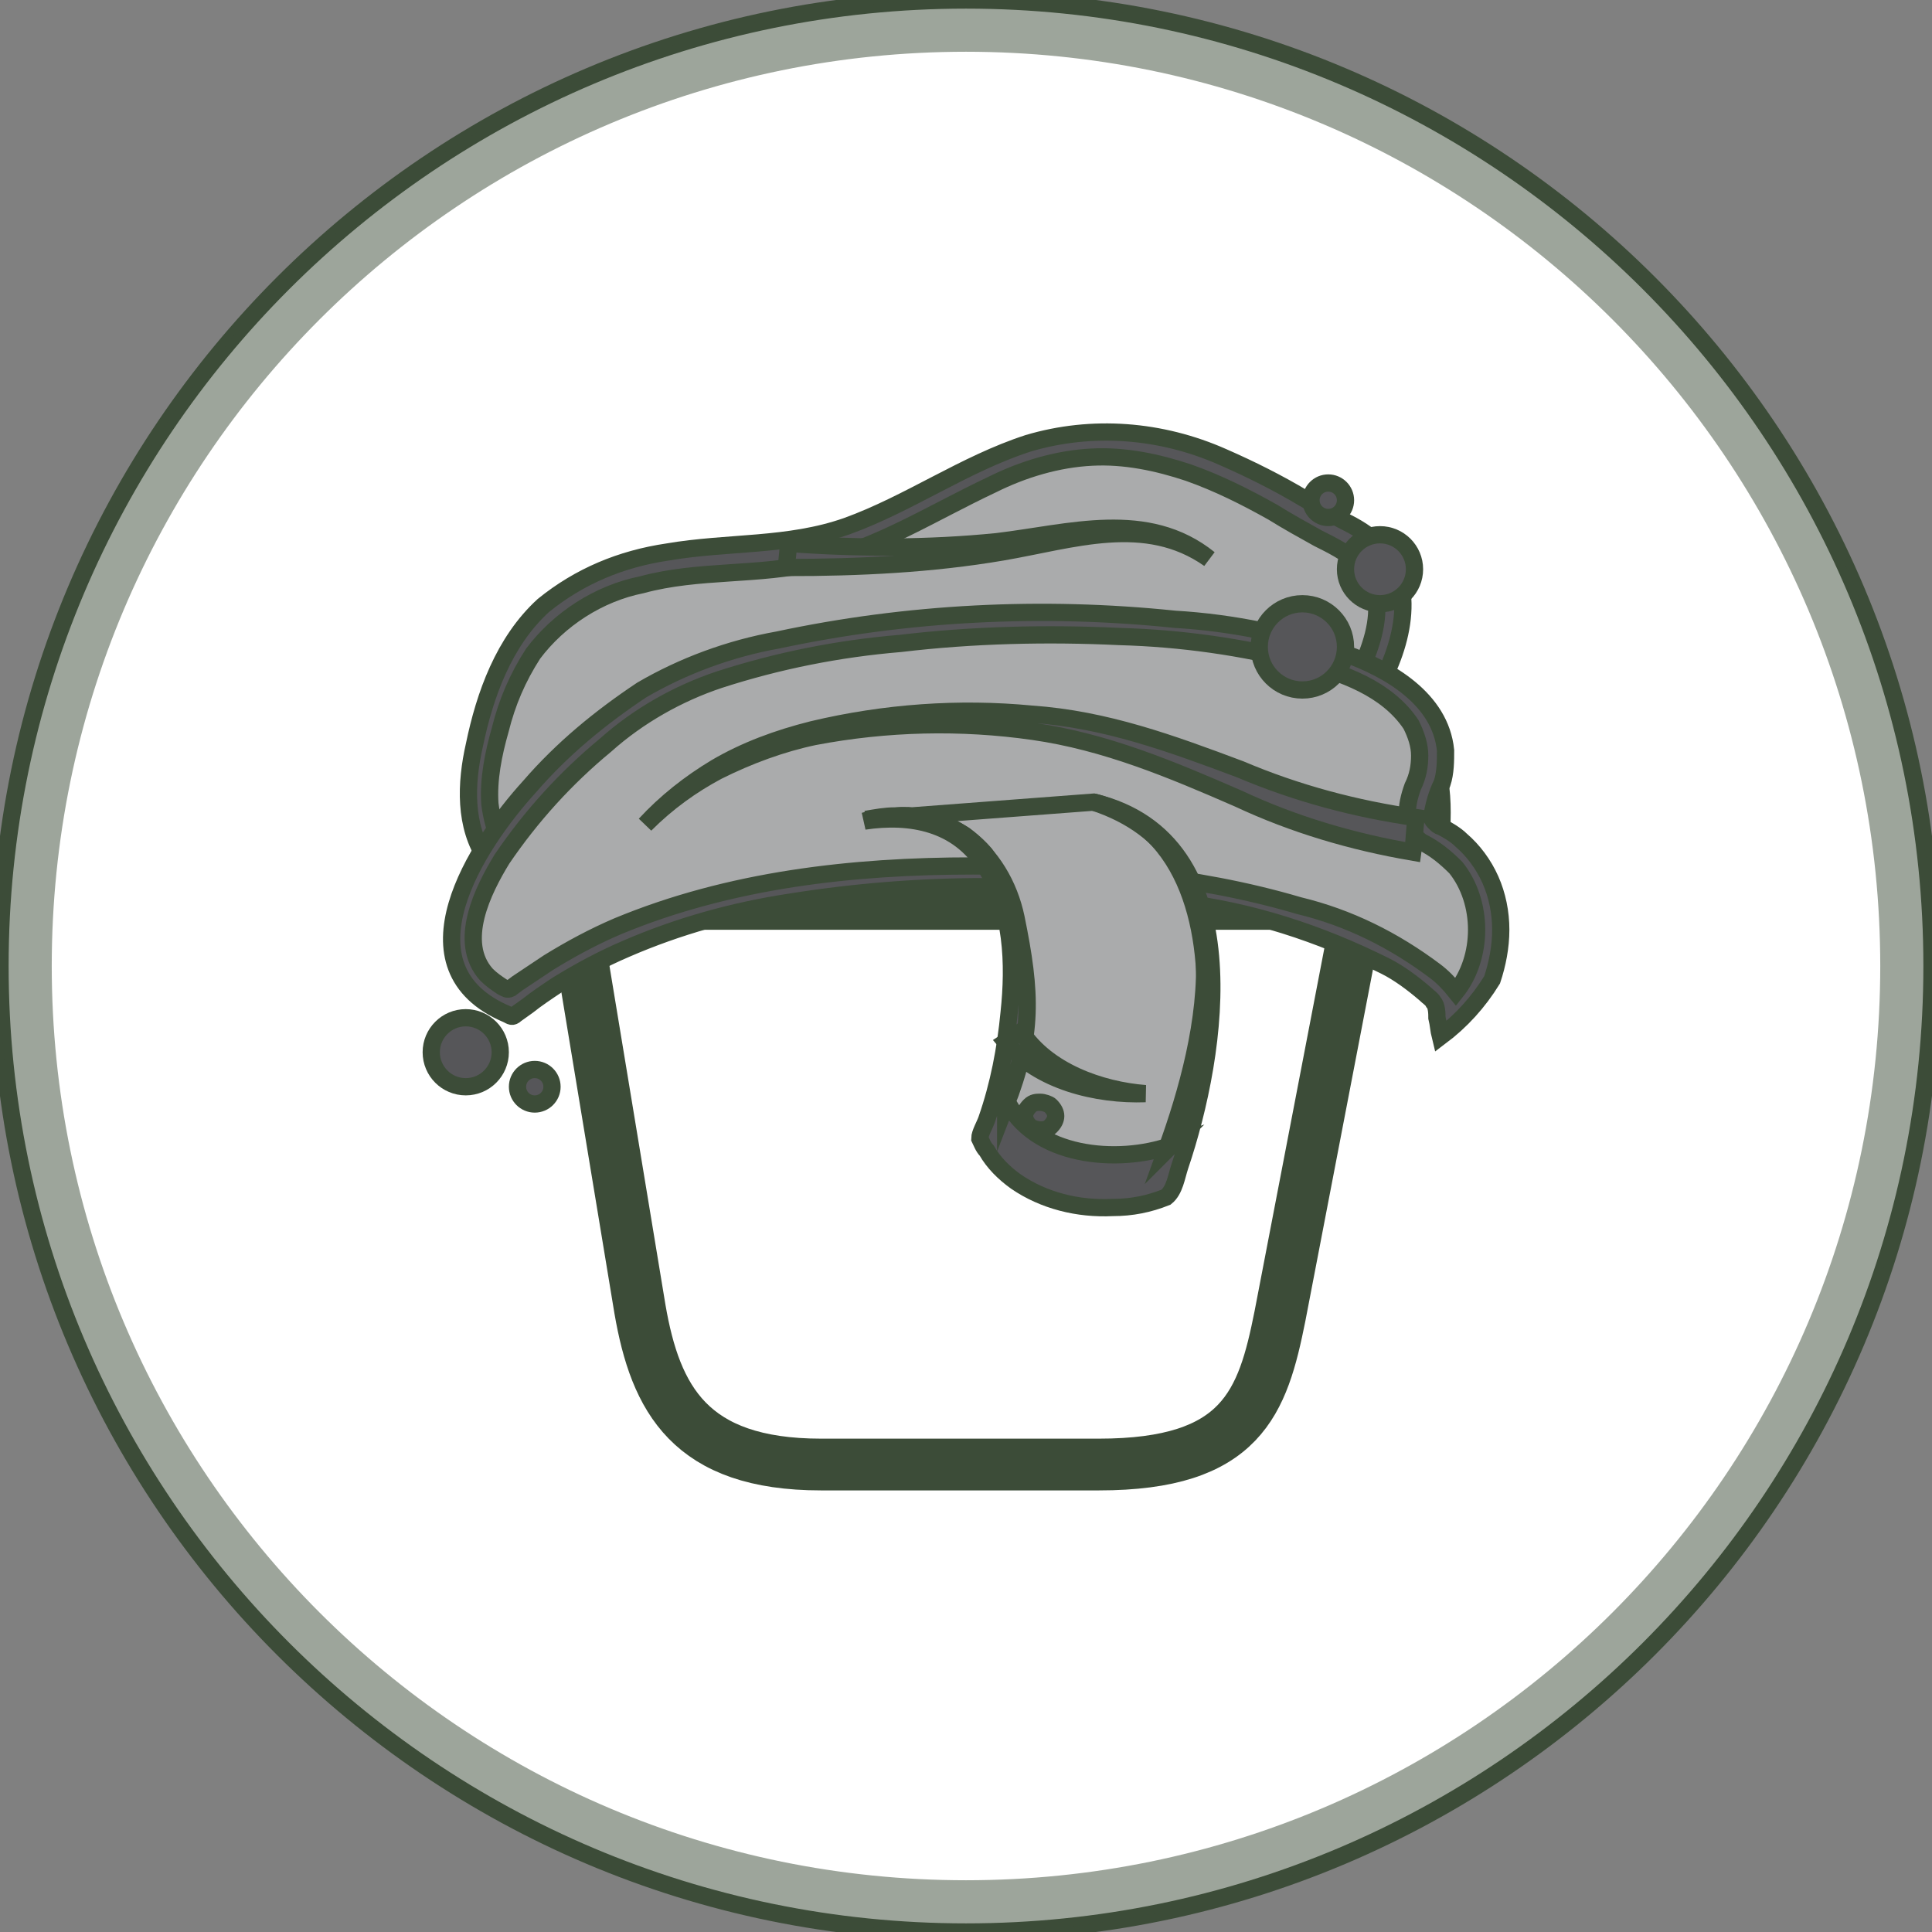
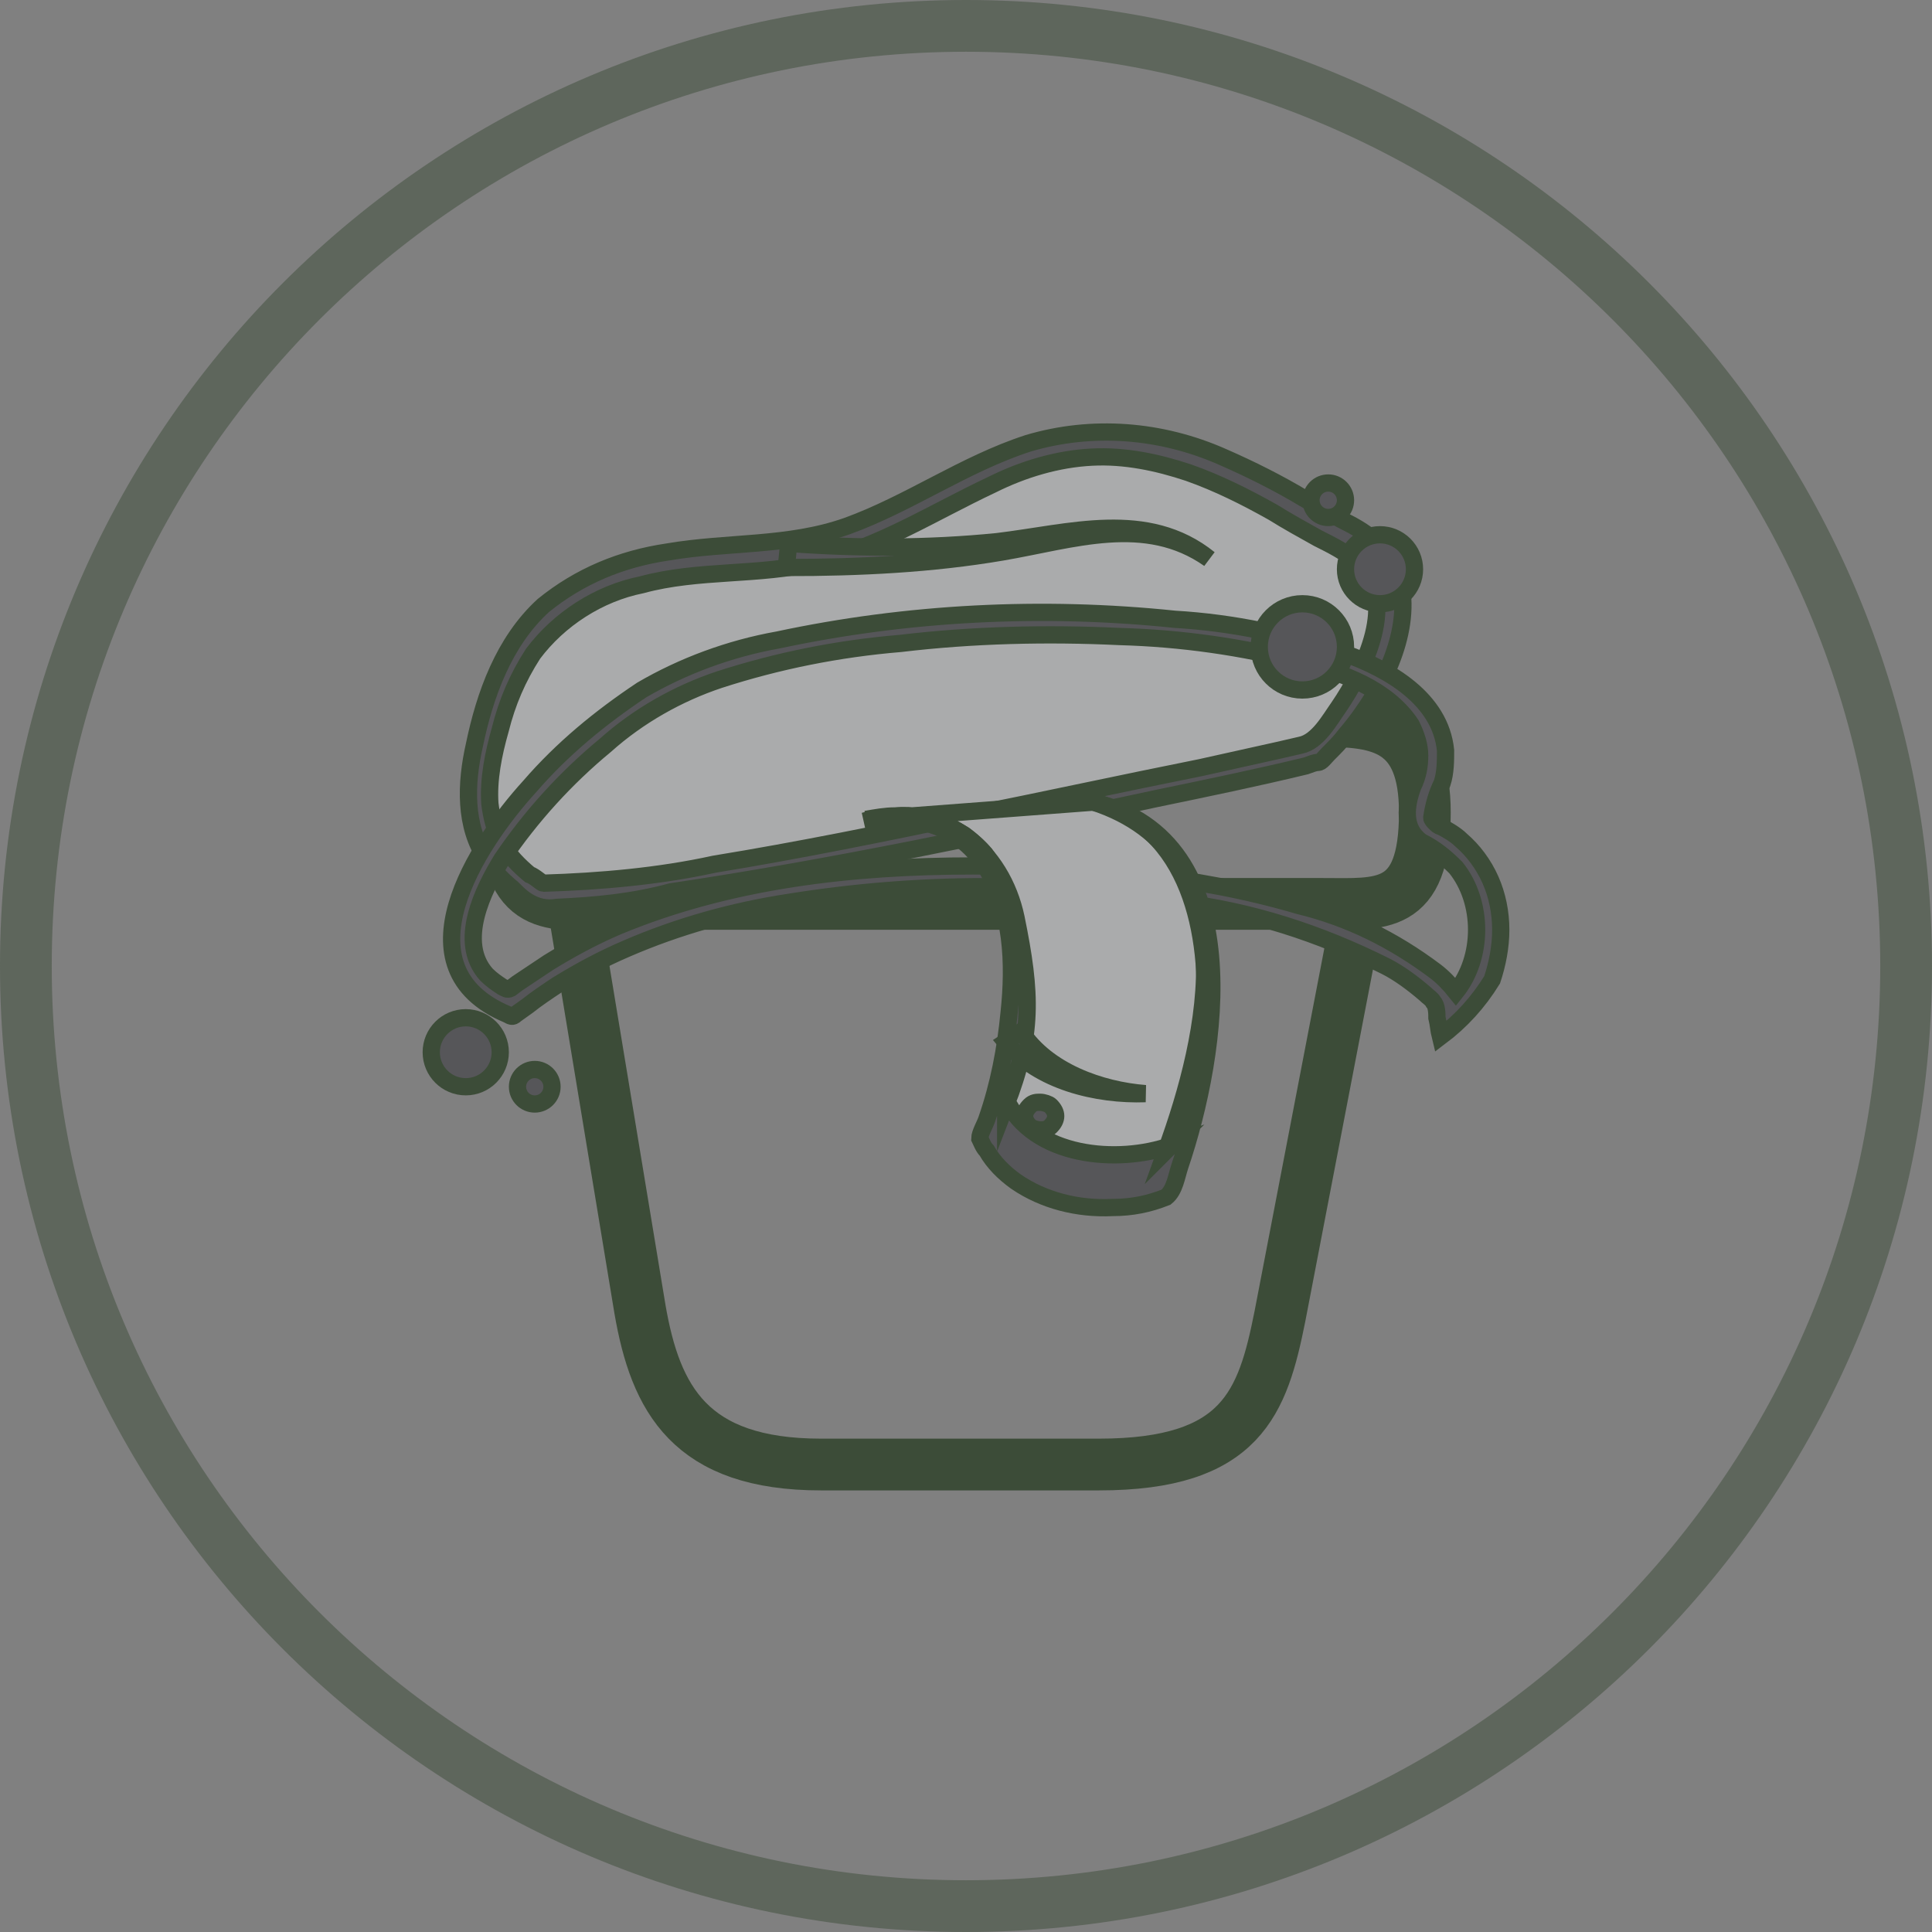
<svg xmlns="http://www.w3.org/2000/svg" version="1.1" id="Layer_1" x="0px" y="0px" viewBox="0 0 112 112" style="enable-background:new 0 0 112 112;" xml:space="preserve">
  <rect x="0" y="0" width="112" height="112" fill="#808080" stroke="none" />
  <style type="text/css">
	.st0{fill:#FFFFFF;stroke:#3C4C38;stroke-miterlimit:10;}
	.st1{fill:none;stroke:#3C4C38;stroke-width:3;stroke-opacity:0.5;}
	.st2{fill:none;stroke:#3C4C38;stroke-width:3;}
	.st3{fill:none;stroke:#3C4C38;stroke-width:3;stroke-linecap:round;}
	.st4{fill:#AAABAC;stroke:#3C4C38;stroke-miterlimit:10;}
	.st5{fill:#565659;stroke:#3C4C38;stroke-miterlimit:10;}
</style>
-   <path class="st0" d="M56,0L56,0c30.9,0,56,25.1,56,56l0,0c0,30.9-25.1,56-56,56l0,0C25.1,112,0,86.9,0,56l0,0C0,25.1,25.1,0,56,0z" />
  <path class="st1" d="M56,1.5L56,1.5c30.1,0,54.5,24.4,54.5,54.5l0,0c0,30.1-24.4,54.5-54.5,54.5l0,0C25.9,110.5,1.5,86.1,1.5,56l0,0  C1.5,25.9,25.9,1.5,56,1.5z" />
  <path class="st2" d="M29.3,47.1c0-4.9,2.6-5.3,5.9-5.3h41.5c3.3,0,5.9,0.4,5.9,5.3c0,5.7-2.6,5.3-5.9,5.3H35.3  C32,52.5,29.3,52.9,29.3,47.1z" />
  <path class="st3" d="M33.3,52.9l3.8,23c0.9,5.2,2.9,9,10.5,9h16.1c8.3,0,9.5-3.6,10.5-8.6l4.5-23.4" />
  <path class="st4" d="M76.2,43.8c2.2-2.2,4.4-5.2,4.4-8.4c0-0.6-0.1-1.3-0.3-1.8c-0.2-0.6-0.6-1.1-1.1-1.5c-0.5-0.4-1.1-0.8-1.8-1.1  c-0.7-0.4-1.5-0.8-2.2-1.2c-3-1.8-6.2-3.4-9.6-3.8c-3.1-0.3-6.2,0.4-8.9,1.9c-2.8,1.4-5.5,3-8.5,3.9c-3.2,0.9-6.6,0.6-9.8,1.3  c-2.5,0.4-4.9,1.5-6.8,3.3c-2.1,2.1-3.1,5.4-3.5,8.2c-0.3,2-0.1,4.1,1.3,5.7c0.6,0.6,1.4,1.6,2.3,1.8c0.9,0.1,1.9,0,2.8-0.1  c1.5-0.1,3.1-0.4,4.6-0.6c8.5-1.3,17-3.1,25.5-4.9C68.4,45.5,72.3,44.6,76.2,43.8z" />
  <path class="st5" d="M32.3,52.6c-0.6,0.1-1.2,0-1.8-0.4c-0.3-0.2-0.5-0.4-0.8-0.7c-0.6-0.5-1.1-1-1.5-1.7c-1.3-1.9-1.2-4.4-0.7-6.6  c0.6-2.9,1.7-6,4-8.1c2.1-1.7,4.5-2.7,7.2-3.1c3.5-0.6,7-0.3,10.4-1.5c3.6-1.3,6.8-3.6,10.5-4.8c3.7-1.1,7.7-0.8,11.3,0.8  c1.6,0.7,3.2,1.5,4.7,2.4c0.9,0.5,1.7,1,2.5,1.4c0.8,0.4,1.5,0.9,2.1,1.5c2.1,2.5,0.9,6.2-0.6,8.6c-0.5,0.8-1,1.5-1.6,2.2  c-0.3,0.4-0.6,0.7-1,1.1c-0.2,0.2-0.4,0.5-0.6,0.5s-0.4,0.1-0.7,0.2c-2.9,0.7-5.8,1.3-8.7,1.9c-9.3,2-18.7,4-28.1,5.4  C36.7,52.3,34.5,52.5,32.3,52.6z M31.5,51.2c3.3-0.1,6.7-0.4,9.9-1.1c4.9-0.8,9.8-1.8,14.6-2.8c4.5-0.9,9.1-1.9,13.6-2.8l4.5-1  l1.3-0.3c1-0.2,1.7-1.5,2.2-2.2c1.5-2.2,3.5-6.2,1.1-8.4c-0.7-0.6-1.5-1-2.3-1.4c-0.9-0.5-1.8-1-2.6-1.5c-1.6-0.9-3.2-1.7-4.9-2.3  c-1.8-0.6-3.7-1-5.6-0.9c-2,0.1-4,0.7-5.8,1.6c-3.4,1.6-6.5,3.6-10.2,4.5c-3.3,0.8-6.8,0.4-10.1,1.3c-2.5,0.5-4.8,2-6.3,4  c-0.9,1.4-1.5,2.8-1.9,4.4c-0.4,1.4-0.7,2.9-0.6,4.3c0.1,0.8,0.3,1.6,0.7,2.3s1,1.3,1.6,1.8C31,50.8,31.4,51.2,31.5,51.2L31.5,51.2z  " />
-   <path class="st4" d="M83.2,48.5c-2-1-0.4-2.9-0.2-4.4c0.2-2.2-1.6-3.9-3.4-4.8c-4-2.1-9-2.6-13.5-2.9C60.4,36,54.7,36.3,49,37.1  c-4.5,0.7-9.1,1.8-12.8,4.5c-2,1.5-3.9,3.2-5.5,5.2c-1.6,1.7-2.8,3.8-3.6,6.1c-0.3,0.8-0.3,1.8-0.1,2.6s0.8,1.6,1.5,2.2  c0.2,0.2,1,0.7,1.2,0.6l0.7-0.5c0.5-0.4,1.1-0.8,1.7-1.1c3.9-2.4,8.3-4,12.8-4.7c7.3-1.2,14.8-1.4,22.2-0.3  c4.5,0.4,8.8,1.6,12.9,3.6c1.4,0.6,2.7,1.6,3.7,2.7c0.2,0.2,0.2,0.7,0.2,1C87.1,56.3,87,50.4,83.2,48.5C80,47,86.4,50.1,83.2,48.5z" />
  <path class="st5" d="M83.5,60.1c-0.1-0.4-0.1-0.7-0.2-1.1c0-0.2,0-0.7-0.2-0.9c-0.1-0.2-0.3-0.3-0.5-0.5c-0.7-0.6-1.5-1.2-2.3-1.6  c-3.8-1.9-7.8-3.2-12-3.7c-7.4-1.2-15-1.2-22.5,0c-3.3,0.5-6.5,1.4-9.5,2.7c-1.4,0.6-2.7,1.3-4,2.1c-0.6,0.4-1.2,0.8-1.7,1.2  l-0.7,0.5c-0.2,0.2-0.3,0.1-0.5,0c-6.4-2.7-1.8-9.8,1.3-13.2c1.9-2.2,4.1-4,6.5-5.6c2.4-1.4,5.1-2.4,7.9-2.9c7.5-1.6,15.3-2,23-1.2  c3.4,0.2,6.7,0.9,9.9,2c2.5,0.9,5.5,2.6,5.8,5.6c0,0.6,0,1.3-0.2,1.9c-0.3,0.6-0.5,1.3-0.6,2c0,0.1,0.1,0.2,0.2,0.3  c0.1,0.1,0.2,0.2,0.3,0.2c0.4,0.2,0.9,0.5,1.2,0.8c0.7,0.6,1.3,1.4,1.7,2.3c0.4,0.9,0.6,1.9,0.6,2.9c0,1-0.2,2-0.5,2.9  C85.7,58.1,84.7,59.2,83.5,60.1L83.5,60.1z M56.4,50.2c6.3,0,12.8,0.5,18.9,2.3c2.9,0.7,5.5,2,7.9,3.8c0.4,0.3,0.8,0.7,1.2,1.2  c0.8-1,1.2-2.3,1.2-3.6c0-1.3-0.4-2.6-1.2-3.6c-0.6-0.6-1.2-1.1-2-1.5c-1.1-0.8-0.9-2.1-0.5-3.2c0.3-0.6,0.4-1.2,0.4-1.8  c0-0.6-0.2-1.2-0.5-1.8c-1.4-2.1-4-3-6.3-3.6c-3.5-0.9-7-1.4-10.6-1.5c-4.2-0.2-8.5-0.1-12.7,0.4c-3.6,0.3-7.1,1-10.5,2.1  c-2.4,0.8-4.7,2.1-6.6,3.8c-2.3,1.9-4.3,4.1-6,6.6c-1.1,1.8-2.6,4.8-0.9,6.7c0.3,0.3,0.6,0.5,0.9,0.7c0.2,0.1,0.3,0.2,0.5,0.1  l0.4-0.3c0.6-0.4,1.2-0.8,1.8-1.2c1.3-0.8,2.6-1.5,4-2.1C42.3,51,49.4,50.2,56.4,50.2z" />
-   <path class="st5" d="M81.9,49.4c-3.5-0.6-6.9-1.6-10.1-3.1c-3.9-1.7-7.7-3.3-11.9-3.9c-4.2-0.6-8.5-0.5-12.7,0.3  c-1.9,0.4-3.8,1.1-5.6,2c-1.5,0.8-2.9,1.8-4.2,3.1c1.2-1.3,2.6-2.4,4.1-3.3c1.7-1,3.6-1.7,5.6-2.2c4.2-1,8.5-1.3,12.7-0.9  c4.3,0.3,8.1,1.7,12.1,3.2c3.3,1.4,6.7,2.3,10.2,2.8C82,48,82,48.7,81.9,49.4z" />
  <path class="st5" d="M45.7,31.5c4,0.3,8.1,0.3,12.1-0.1c4.2-0.5,8.7-1.9,12.3,1c-3.7-2.6-7.9-1.1-12-0.4c-4.1,0.7-8.3,0.9-12.5,0.9  C45.6,32.5,45.7,32,45.7,31.5z" />
  <path class="st4" d="M63.4,46.5c5.6,1.4,6.8,7.7,6.4,12.7c-0.2,1.7-0.5,3.4-0.9,5.1c-0.2,0.9-0.5,1.8-0.7,2.6  c-0.1,0.4-0.3,0.9-0.5,1.3c-0.1,0.2-0.2,0.4-0.2,0.7c-0.3,0.1-0.5,0.2-0.8,0.3c-2.9,0.8-6.7,0.2-8.7-2.3c-0.2-0.3-0.4-0.5-0.5-0.8  c-0.1-0.2,0-0.4,0.1-0.6c0.1-0.4,0.3-0.9,0.4-1.3c0.3-0.9,0.5-1.9,0.7-2.9c0.4-2.1,0.5-4.3,0.3-6.4c-0.1-2-0.8-3.8-1.9-5.4  c-0.6-0.7-1.4-1.3-2.3-1.7c-0.9-0.4-1.9-0.6-2.9-0.5c-0.6,0-1.1,0.1-1.7,0.2L63.4,46.5z" />
  <g>
    <path class="st5" d="M63.4,46.5c9.2,2.2,7.2,14.6,5,21.1c-0.2,0.6-0.3,1.4-0.8,1.8c-1,0.4-2,0.6-3.1,0.6c-2,0.1-4-0.4-5.6-1.5   c-0.7-0.5-1.3-1.1-1.7-1.8c-0.2-0.2-0.3-0.5-0.4-0.7c0-0.3,0.3-0.8,0.4-1.1c0.7-2,1.1-4.1,1.3-6.2c0.3-2.8,0.2-6-1.4-8.5   c-1.6-2.5-4.3-3-7-2.6c1-0.3,2-0.3,3-0.2s2,0.5,2.8,1c1.6,1.2,2.6,2.9,3,4.8c0.9,4.4,1,6.8-0.6,10.9c0-0.1,0-0.2,0-0.4   c1.6,3.4,6.5,3.8,9.6,2.7l-0.3,0.3C70,60.1,72.5,49.5,63.4,46.5C63.9,46.6,63.9,46.7,63.4,46.5L63.4,46.5z" />
    <path class="st5" d="M59.2,59.8c1.5,2.3,4.6,3.4,7.2,3.6c-2.8,0.1-6.2-0.7-8.1-3L59.2,59.8z" />
    <path class="st5" d="M61.2,64.7c0,0.2-0.1,0.4-0.3,0.6c-0.2,0.2-0.4,0.2-0.6,0.2c-0.2,0-0.5-0.1-0.6-0.2c-0.2-0.2-0.3-0.4-0.3-0.6   c0-0.2,0.1-0.4,0.3-0.6c0.2-0.2,0.4-0.2,0.6-0.2c0.2,0,0.5,0.1,0.6,0.2C61.1,64.3,61.2,64.5,61.2,64.7z" />
    <circle class="st5" cx="75.5" cy="37.5" r="2.5" />
    <circle class="st5" cx="80" cy="33" r="2" />
    <circle class="st5" cx="27" cy="61" r="2" />
    <circle class="st5" cx="77" cy="29" r="1" />
    <circle class="st5" cx="31" cy="63" r="1" />
  </g>
</svg>